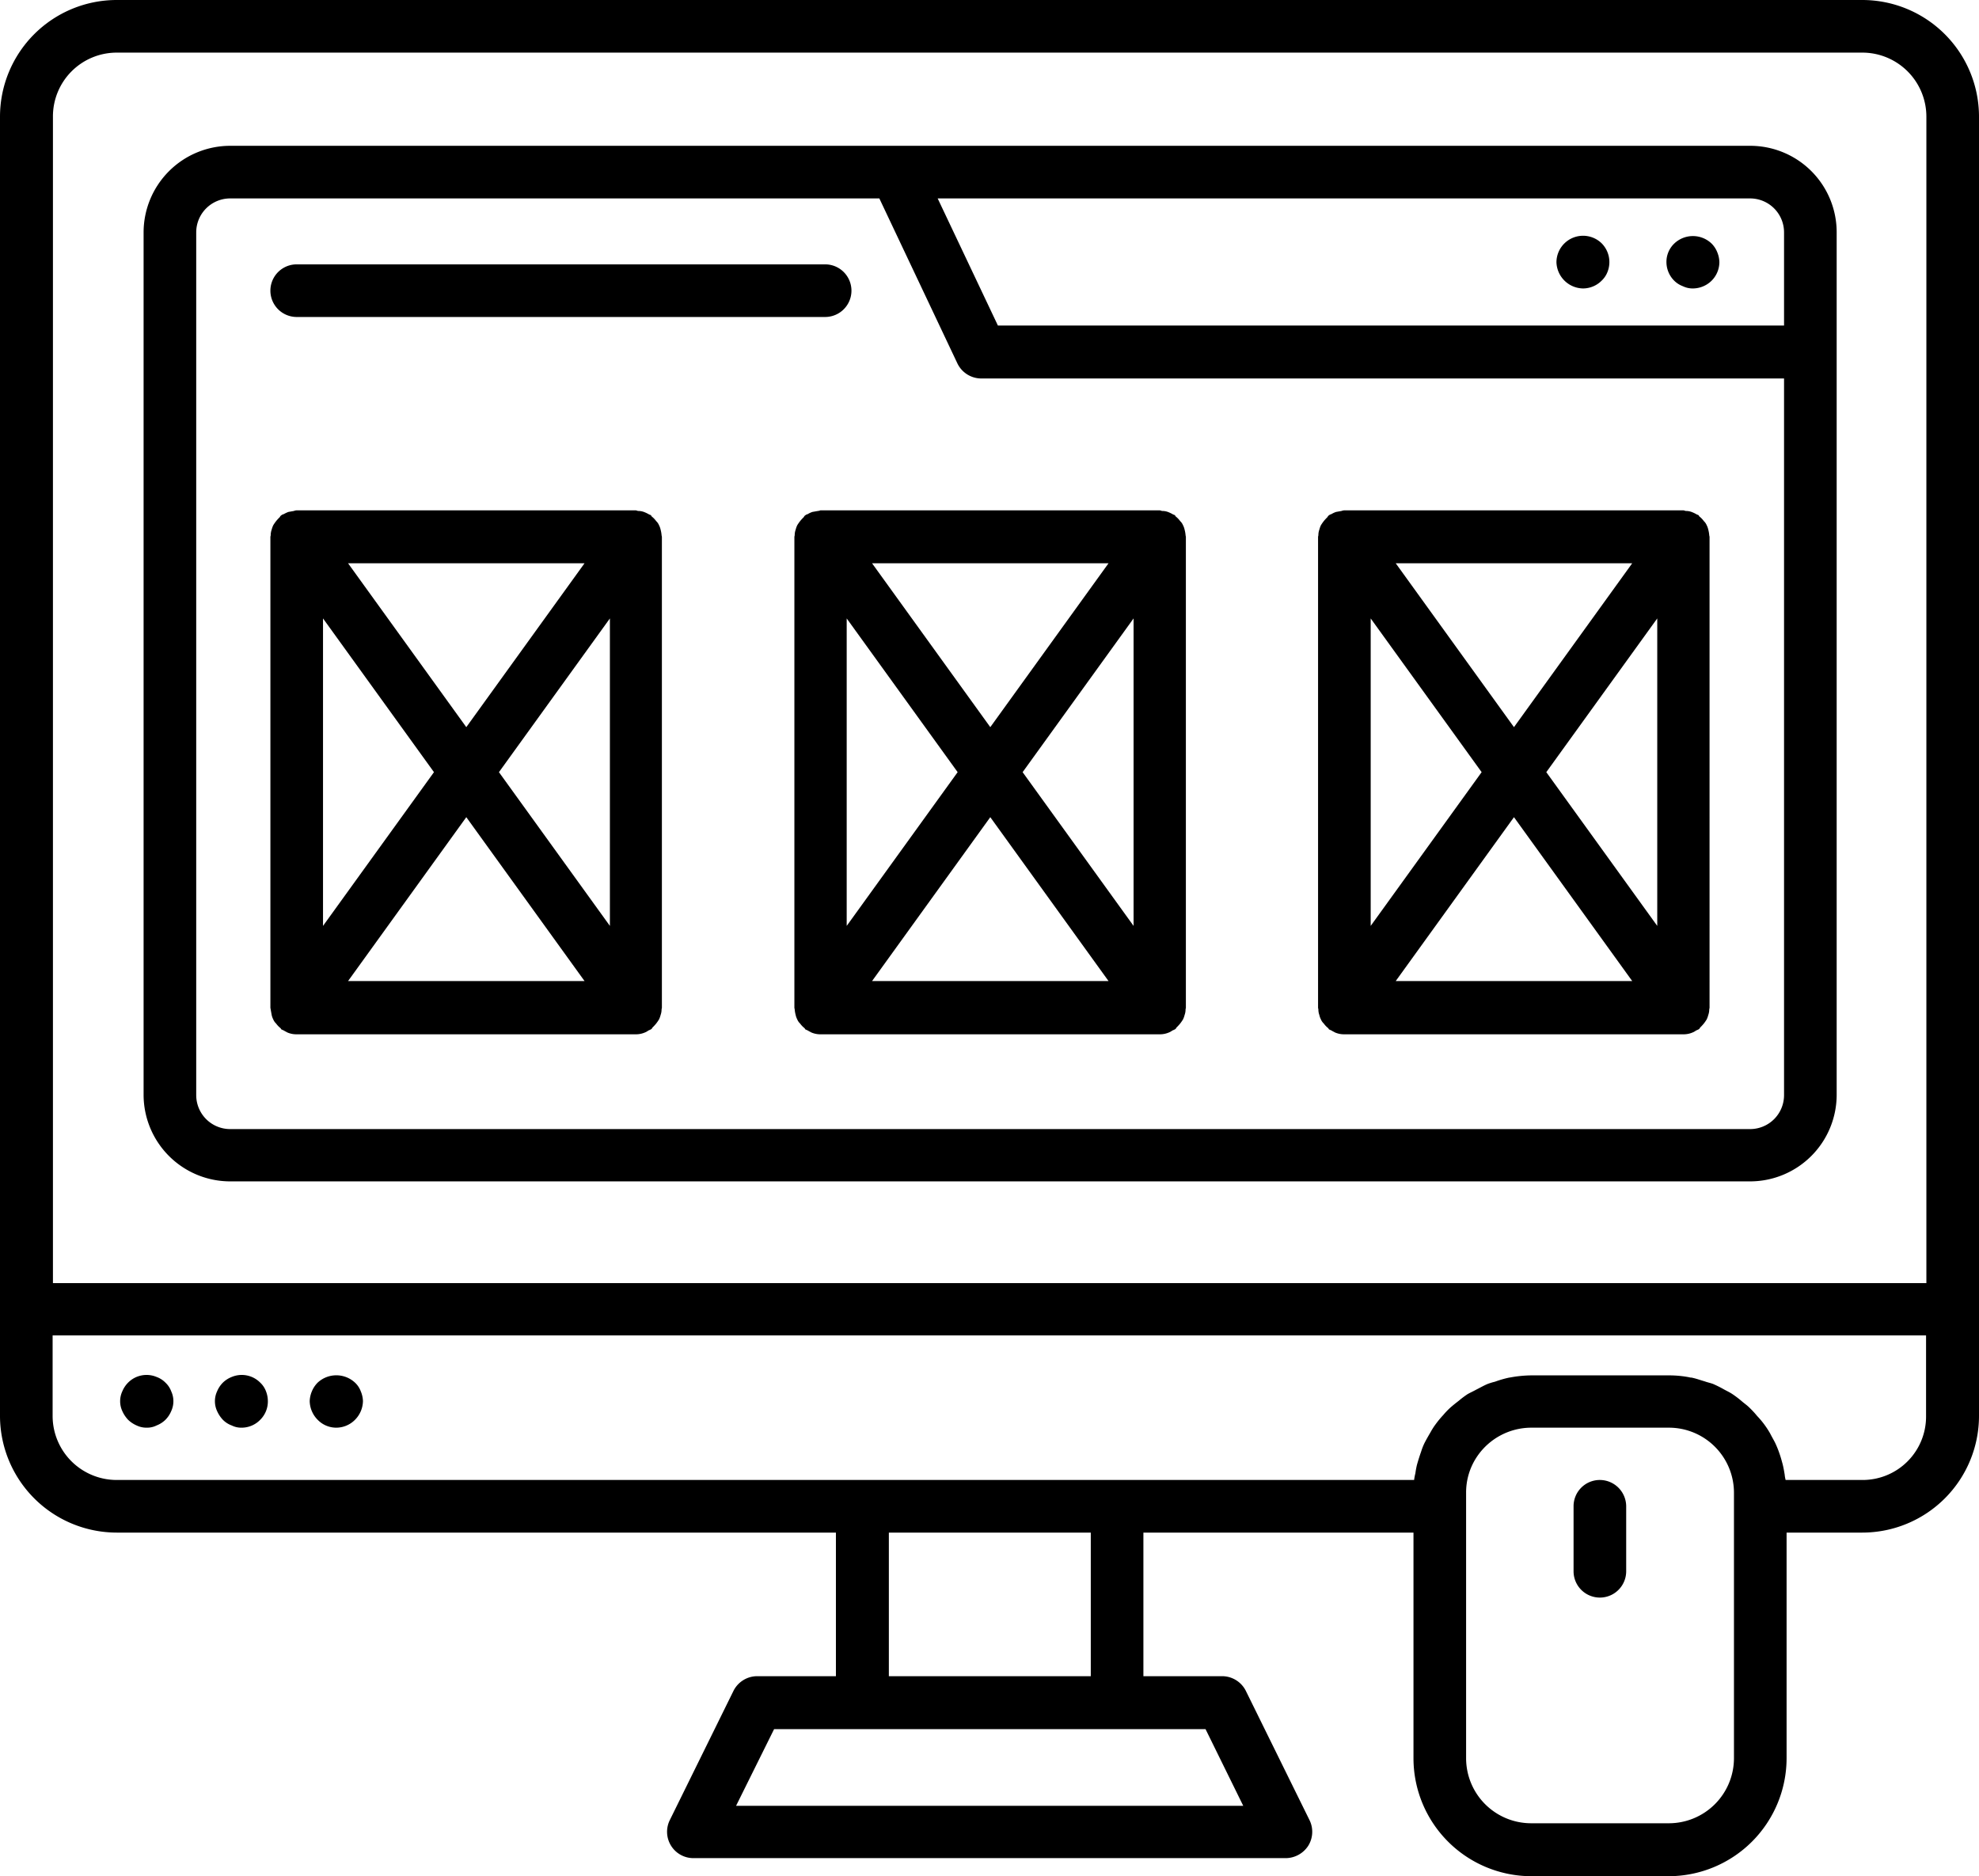
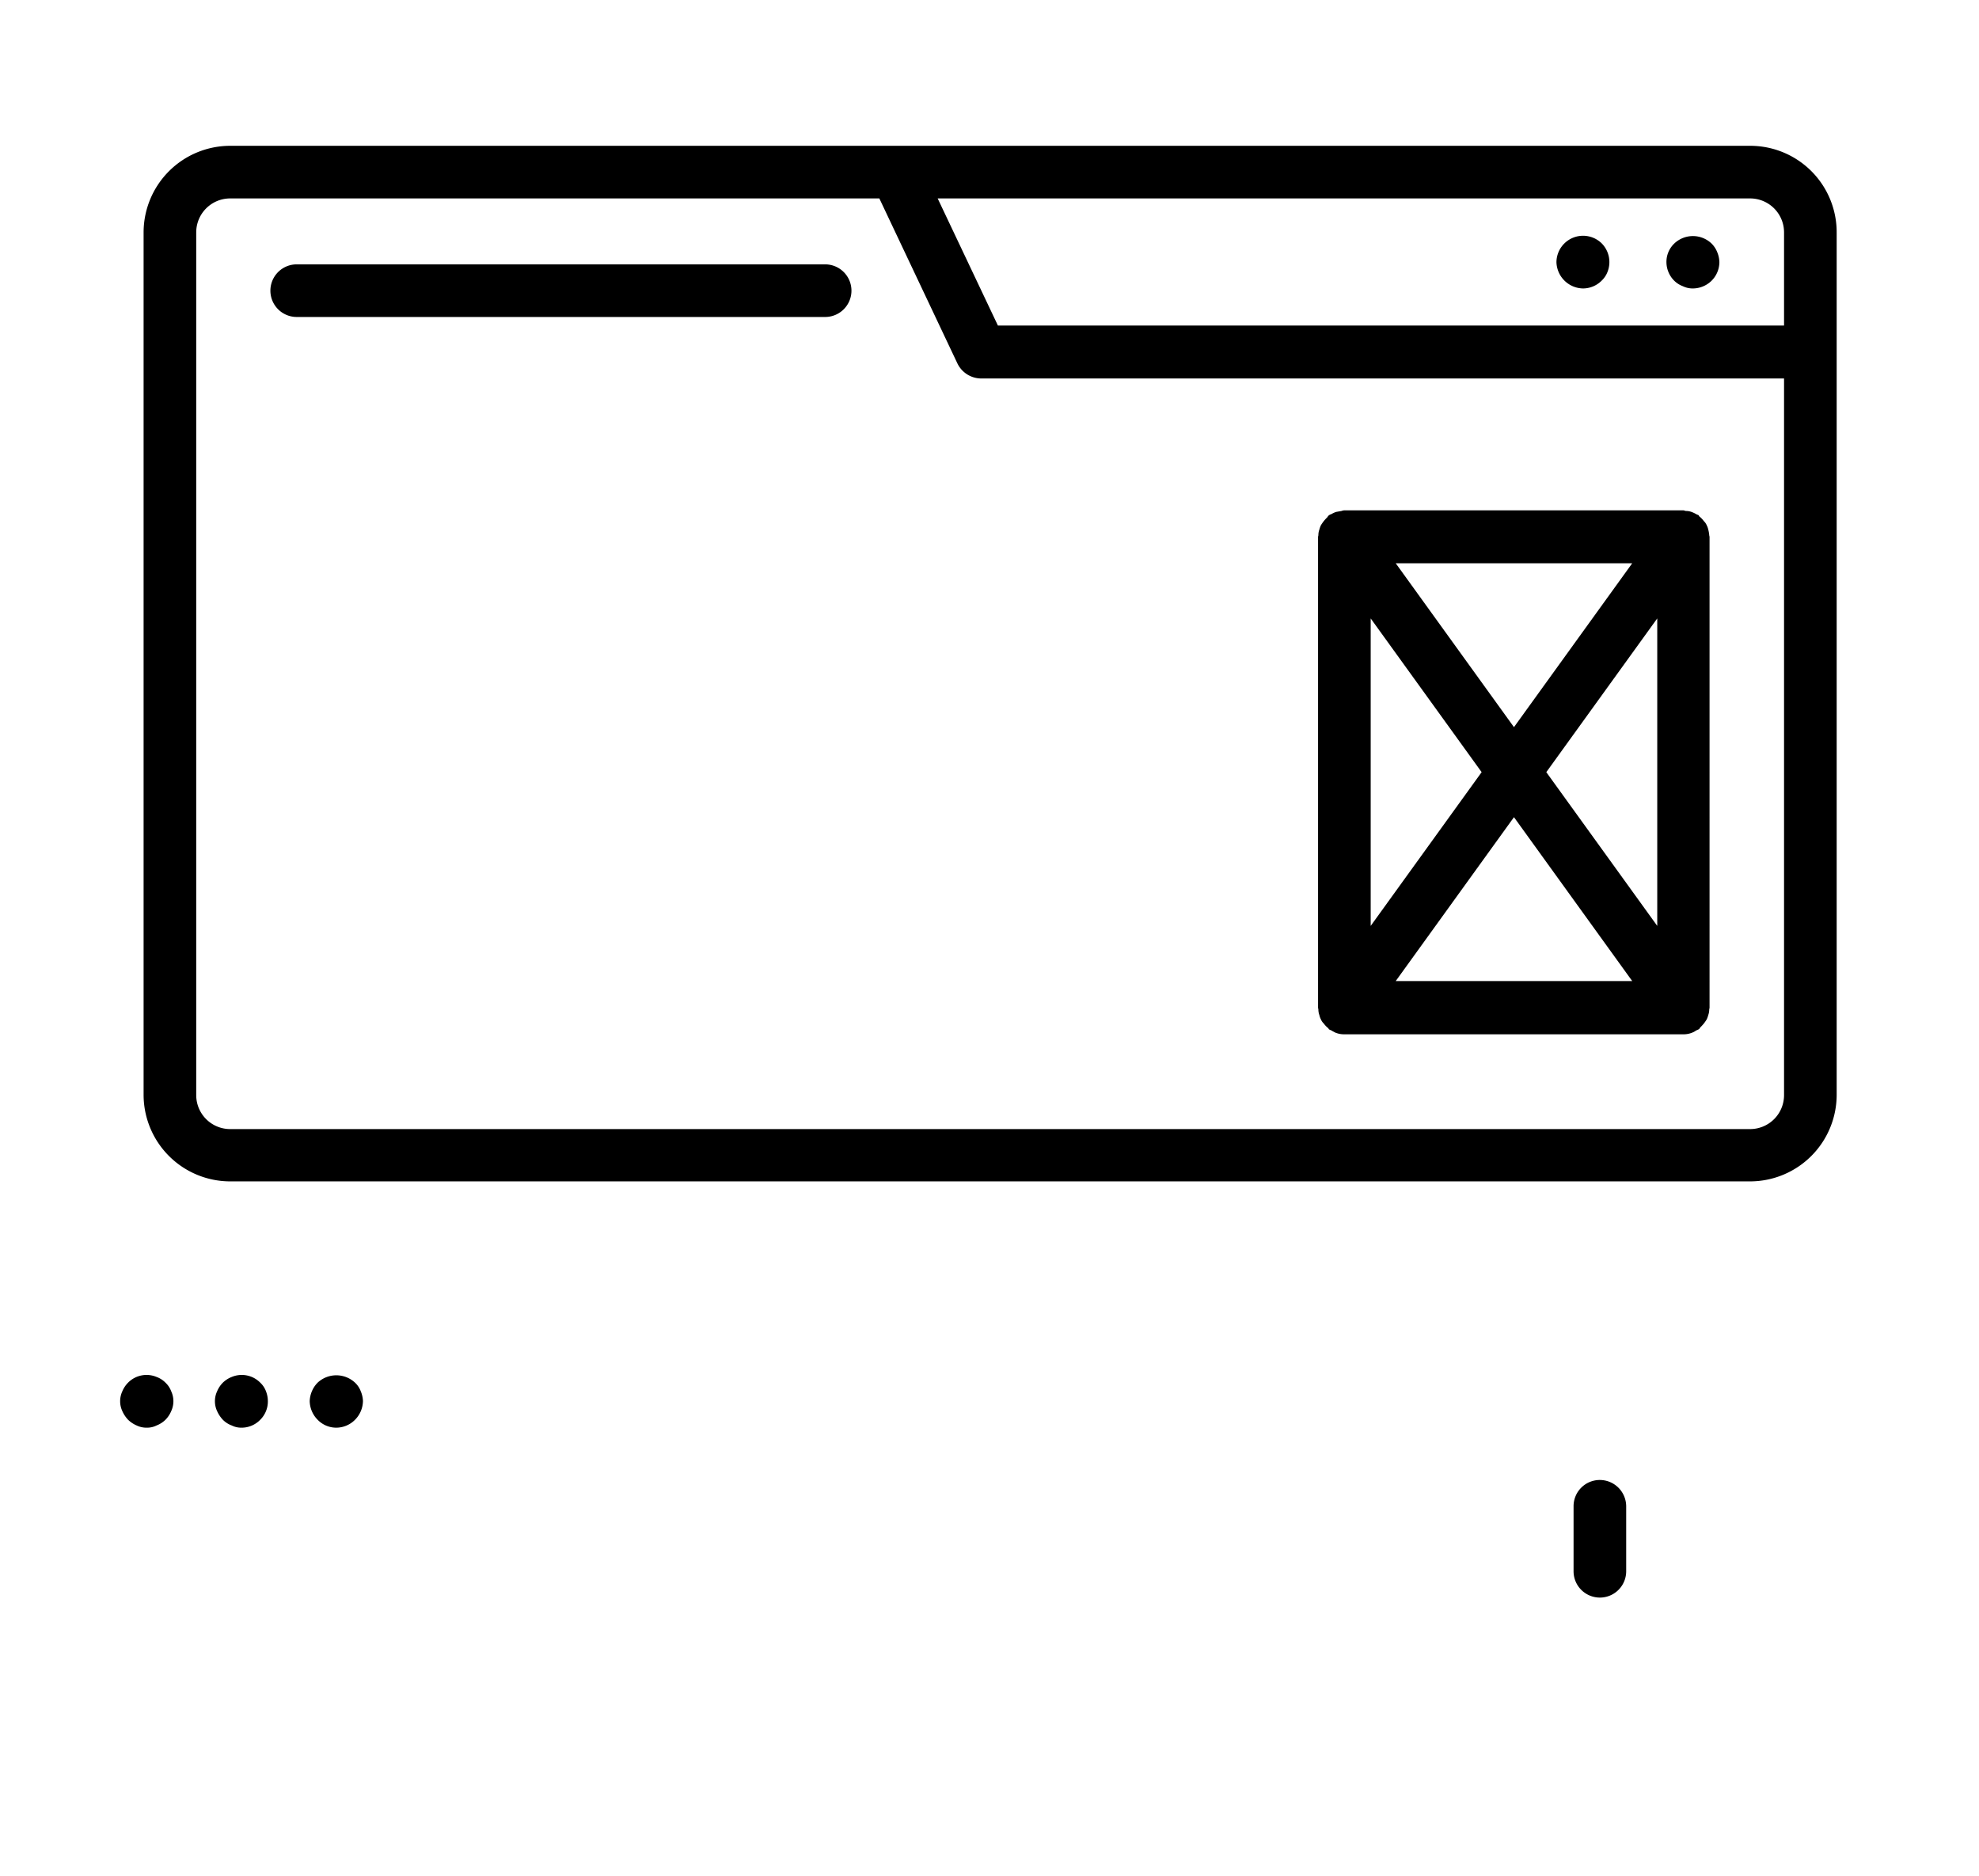
<svg xmlns="http://www.w3.org/2000/svg" width="62.43" height="59.189" viewBox="0 0 62.43 59.189">
  <g id="UI_UX" data-name="UI UX" transform="translate(-1.78 -3.41)">
-     <path id="Path_29391" data-name="Path 29391" d="M5.46,51.76H28.15v4.53H25.67a.838.838,0,0,0-.75.46l-2.01,4.08a.831.831,0,0,0,.75,1.2H42.34a.853.853,0,0,0,.71-.39.834.834,0,0,0,.04-.81l-2.01-4.08a.838.838,0,0,0-.75-.46H37.85V51.76h8.52v7.12a3.724,3.724,0,0,0,3.71,3.72h4.34a3.726,3.726,0,0,0,3.72-3.72V51.76h2.39a3.683,3.683,0,0,0,3.68-3.68V7.09a3.683,3.683,0,0,0-3.68-3.68H5.46A3.683,3.683,0,0,0,1.78,7.09v41A3.687,3.687,0,0,0,5.46,51.76ZM41,60.38H25l1.2-2.42H39.81ZM29.82,56.29V51.76h6.37v4.53Zm24.6,4.64H50.08a2.053,2.053,0,0,1-2.05-2.05V50.5a2.019,2.019,0,0,1,.36-1.16,2.069,2.069,0,0,1,1.69-.89h4.35a2.053,2.053,0,0,1,2.05,2.05v8.38A2.055,2.055,0,0,1,54.42,60.93ZM60.53,50.1H58.11a1.011,1.011,0,0,1-.03-.17c-.02-.12-.04-.24-.07-.35s-.06-.22-.1-.33a3.054,3.054,0,0,0-.13-.32c-.05-.1-.11-.2-.16-.3a2.9,2.9,0,0,0-.19-.29,2.746,2.746,0,0,0-.22-.26,2.956,2.956,0,0,0-.24-.26c-.08-.08-.17-.14-.25-.21a3.154,3.154,0,0,0-.29-.22c-.09-.06-.18-.1-.27-.15a3.592,3.592,0,0,0-.34-.17c-.08-.03-.18-.05-.26-.08-.14-.04-.27-.09-.42-.12a.2.2,0,0,1-.07-.01,3.387,3.387,0,0,0-.64-.06H50.09a3.841,3.841,0,0,0-.69.07h-.01a3.33,3.33,0,0,0-.45.13,2.016,2.016,0,0,0-.23.07c-.12.05-.24.12-.36.18-.09.05-.18.09-.27.14a2.92,2.92,0,0,0-.28.21c-.09.07-.18.14-.27.22a2.391,2.391,0,0,0-.22.23,3.067,3.067,0,0,0-.24.29,2.128,2.128,0,0,0-.16.25c-.07.12-.14.24-.2.36a2,2,0,0,0-.1.26c-.05.14-.09.27-.13.41a2.557,2.557,0,0,0-.05.27,1.553,1.553,0,0,0-.04.21H5.46a2.021,2.021,0,0,1-2.02-2.02V45.54h59.1v2.54A2,2,0,0,1,60.53,50.1ZM5.46,5.07H60.53a2.021,2.021,0,0,1,2.02,2.02v36.8H3.45V7.09A2.012,2.012,0,0,1,5.46,5.07Z" />
    <path id="Path_29392" data-name="Path 29392" d="M7,47.03a.75.75,0,0,0-.28-.18.82.82,0,0,0-.9.18.851.851,0,0,0-.18.27.744.744,0,0,0,0,.63.98.98,0,0,0,.18.27.91.91,0,0,0,.27.18.711.711,0,0,0,.32.07.67.67,0,0,0,.31-.07A.839.839,0,0,0,7,48.2a.851.851,0,0,0,.18-.27.744.744,0,0,0,0-.63A.712.712,0,0,0,7,47.03Z" />
    <path id="Path_29393" data-name="Path 29393" d="M9.99,47.03a.82.82,0,0,0-.9-.18.839.839,0,0,0-.28.18.851.851,0,0,0-.18.27.744.744,0,0,0,0,.63.98.98,0,0,0,.18.27.75.75,0,0,0,.28.18.67.67,0,0,0,.31.07.816.816,0,0,0,.59-.25.812.812,0,0,0,.24-.58.866.866,0,0,0-.06-.32A.712.712,0,0,0,9.99,47.03Z" />
    <path id="Path_29394" data-name="Path 29394" d="M12.98,47.03a.865.865,0,0,0-1.18,0,.851.851,0,0,0-.18.27.87.87,0,0,0-.07.31.858.858,0,0,0,.25.59.816.816,0,0,0,.59.25.834.834,0,0,0,.59-.25.858.858,0,0,0,.25-.59.87.87,0,0,0-.07-.31A.712.712,0,0,0,12.98,47.03Z" />
    <path id="Path_29395" data-name="Path 29395" d="M9.04,40.68H56.99a2.734,2.734,0,0,0,2.73-2.73V10.74a2.727,2.727,0,0,0-2.73-2.73H9.04a2.734,2.734,0,0,0-2.73,2.73V37.95A2.734,2.734,0,0,0,9.04,40.68ZM58.06,10.74v2.94H33.26l-1.9-4.01H56.99A1.071,1.071,0,0,1,58.06,10.74Zm-50.09,0A1.071,1.071,0,0,1,9.04,9.67H29.52l2.46,5.2a.838.838,0,0,0,.75.48H58.06V37.96a1.071,1.071,0,0,1-1.07,1.07H9.04a1.071,1.071,0,0,1-1.07-1.07Z" />
    <path id="Path_29396" data-name="Path 29396" d="M51.72,12.51a.834.834,0,0,0,.59-.25.752.752,0,0,0,.18-.27.841.841,0,0,0-.18-.9.84.84,0,0,0-1.43.59.854.854,0,0,0,.84.83Z" />
    <path id="Path_29397" data-name="Path 29397" d="M54.87,12.44a.7.7,0,0,0,.31.07.849.849,0,0,0,.59-.24.834.834,0,0,0,.25-.59.876.876,0,0,0-.07-.32.8.8,0,0,0-.18-.27.852.852,0,0,0-1.17,0,.8.8,0,0,0-.25.59.834.834,0,0,0,.25.59A.771.771,0,0,0,54.87,12.44Z" />
    <path id="Path_29398" data-name="Path 29398" d="M11.14,13.41H27.81a.83.83,0,1,0,0-1.66H11.14a.83.83,0,0,0,0,1.66Z" />
-     <path id="Path_29399" data-name="Path 29399" d="M27.58,19.53l-.17.03a.689.689,0,0,0-.15.07.2.2,0,0,0-.08.04.1.1,0,0,0-.04.05,1.538,1.538,0,0,0-.12.13,1.463,1.463,0,0,0-.09.13.784.784,0,0,0-.05.14.508.508,0,0,0-.03.17c0,.02-.01.04-.01.06V35.2c0,.02.01.04.01.06a1.01,1.01,0,0,0,.03.17.578.578,0,0,0,.05.14.381.381,0,0,0,.09.13.741.741,0,0,0,.12.13.1.1,0,0,1,.04.05c.03.02.07.03.1.05s.06.03.09.05a.717.717,0,0,0,.29.06H38.37a.717.717,0,0,0,.29-.06.405.405,0,0,0,.09-.05c.03-.02.07-.03.1-.05a.1.1,0,0,0,.04-.05,1.538,1.538,0,0,0,.12-.13,1.463,1.463,0,0,0,.09-.13.784.784,0,0,0,.05-.14.508.508,0,0,0,.03-.17c0-.02.01-.04.01-.06V20.35c0-.02-.01-.04-.01-.06a1.011,1.011,0,0,0-.03-.17.578.578,0,0,0-.05-.14.381.381,0,0,0-.09-.13.741.741,0,0,0-.12-.13.1.1,0,0,1-.04-.05c-.02-.02-.05-.02-.08-.04a1.009,1.009,0,0,0-.15-.07.508.508,0,0,0-.17-.03c-.03,0-.06-.02-.09-.02H27.66A.235.235,0,0,1,27.58,19.53Zm6.46,8.24,3.5-4.85v9.7Zm2.71,6.59H29.29l3.73-5.17Zm-3.73-8.01-3.73-5.17h7.46Zm-1.03,1.42-3.5,4.85v-9.7Z" />
    <path id="Path_29400" data-name="Path 29400" d="M43.4,35.43a.578.578,0,0,0,.05.14.381.381,0,0,0,.09.13.741.741,0,0,0,.12.13.1.1,0,0,1,.04.05c.03.02.07.03.1.05s.06.03.09.05a.717.717,0,0,0,.29.06H54.89a.717.717,0,0,0,.29-.06.405.405,0,0,0,.09-.05c.03-.02.07-.03.1-.05a.1.1,0,0,0,.04-.05,1.538,1.538,0,0,0,.12-.13,1.463,1.463,0,0,0,.09-.13.784.784,0,0,0,.05-.14.508.508,0,0,0,.03-.17c0-.02.01-.04.01-.06V20.35c0-.02-.01-.04-.01-.06a1.011,1.011,0,0,0-.03-.17.578.578,0,0,0-.05-.14.381.381,0,0,0-.09-.13.741.741,0,0,0-.12-.13.1.1,0,0,1-.04-.05c-.02-.02-.05-.02-.08-.04a1.009,1.009,0,0,0-.15-.07.508.508,0,0,0-.17-.03c-.03,0-.06-.02-.09-.02H44.19a.292.292,0,0,0-.09.02l-.17.03a.689.689,0,0,0-.15.07.2.2,0,0,0-.08.04.1.1,0,0,0-.04.05,1.538,1.538,0,0,0-.12.13,1.463,1.463,0,0,0-.09.13.784.784,0,0,0-.05.14.508.508,0,0,0-.03.17c0,.02-.01.04-.01.06V35.2c0,.02.01.04.01.06A.508.508,0,0,0,43.4,35.43Zm7.16-7.66,3.5-4.85v9.7Zm2.71,6.59H45.81l3.73-5.17Zm-3.73-8.01-3.73-5.17h7.46Zm-1.02,1.42-3.5,4.85v-9.7Z" />
-     <path id="Path_29401" data-name="Path 29401" d="M10.35,35.43a.578.578,0,0,0,.05.14.381.381,0,0,0,.09.13.741.741,0,0,0,.12.13.1.1,0,0,1,.04.05c.03.02.07.03.1.05s.06.03.09.05a.717.717,0,0,0,.29.06H21.84a.717.717,0,0,0,.29-.06.405.405,0,0,0,.09-.05c.03-.02.07-.03.1-.05a.1.1,0,0,0,.04-.05,1.538,1.538,0,0,0,.12-.13,1.463,1.463,0,0,0,.09-.13.784.784,0,0,0,.05-.14.508.508,0,0,0,.03-.17c0-.02.01-.04.01-.06V20.35c0-.02-.01-.04-.01-.06a1.01,1.01,0,0,0-.03-.17.578.578,0,0,0-.05-.14.381.381,0,0,0-.09-.13.741.741,0,0,0-.12-.13.1.1,0,0,1-.04-.05c-.02-.02-.05-.02-.08-.04a1.009,1.009,0,0,0-.15-.07.508.508,0,0,0-.17-.03c-.03,0-.06-.02-.09-.02H11.14a.292.292,0,0,0-.09.02l-.17.03a1.009,1.009,0,0,0-.15.07.2.2,0,0,0-.08.04.1.1,0,0,0-.04.05,1.538,1.538,0,0,0-.12.13,1.463,1.463,0,0,0-.09.13.784.784,0,0,0-.05.14.508.508,0,0,0-.03.17c0,.02-.01.04-.01.06V35.2c0,.02.01.04.01.06C10.33,35.32,10.34,35.37,10.35,35.43Zm7.17-7.66,3.5-4.85v9.7Zm2.7,6.59H12.76l3.73-5.17Zm-3.73-8.01-3.73-5.17h7.46Zm-1.02,1.42-3.5,4.85v-9.7Z" />
    <path id="Path_29402" data-name="Path 29402" d="M52.25,50.1a.828.828,0,0,0-.83.83v2.05a.83.83,0,1,0,1.66,0V50.93A.834.834,0,0,0,52.25,50.1Z" />
  </g>
</svg>